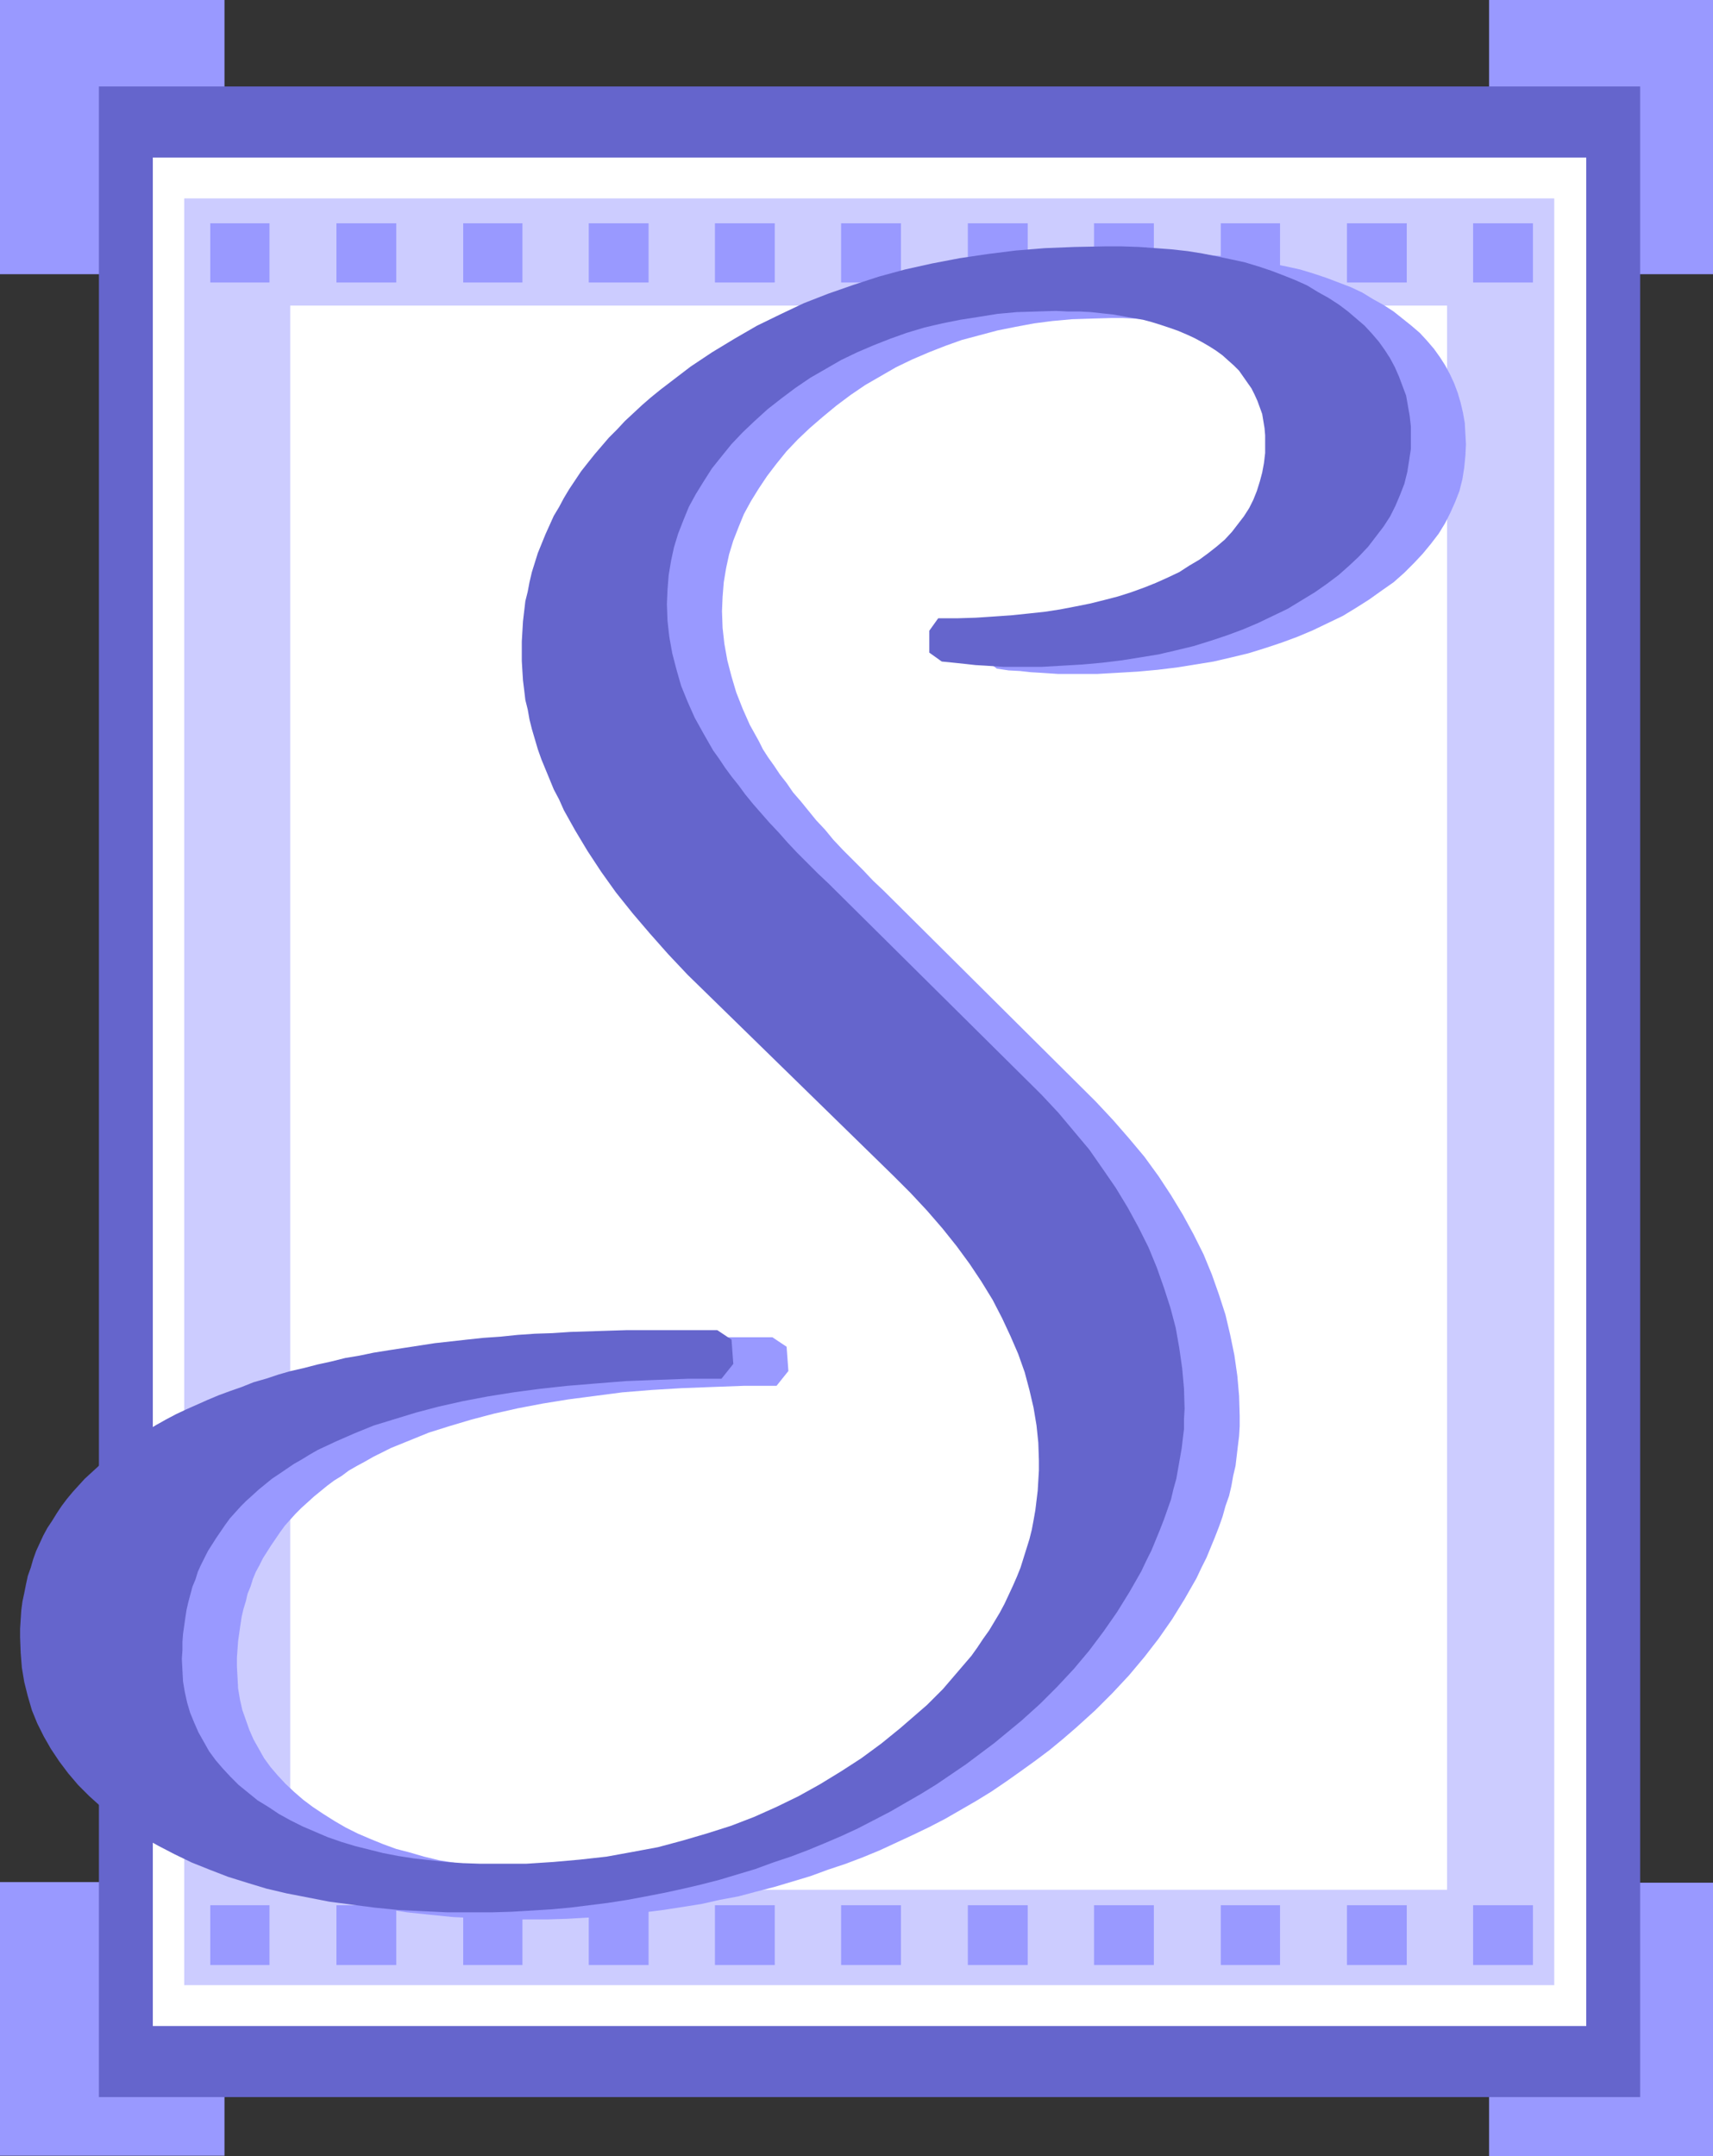
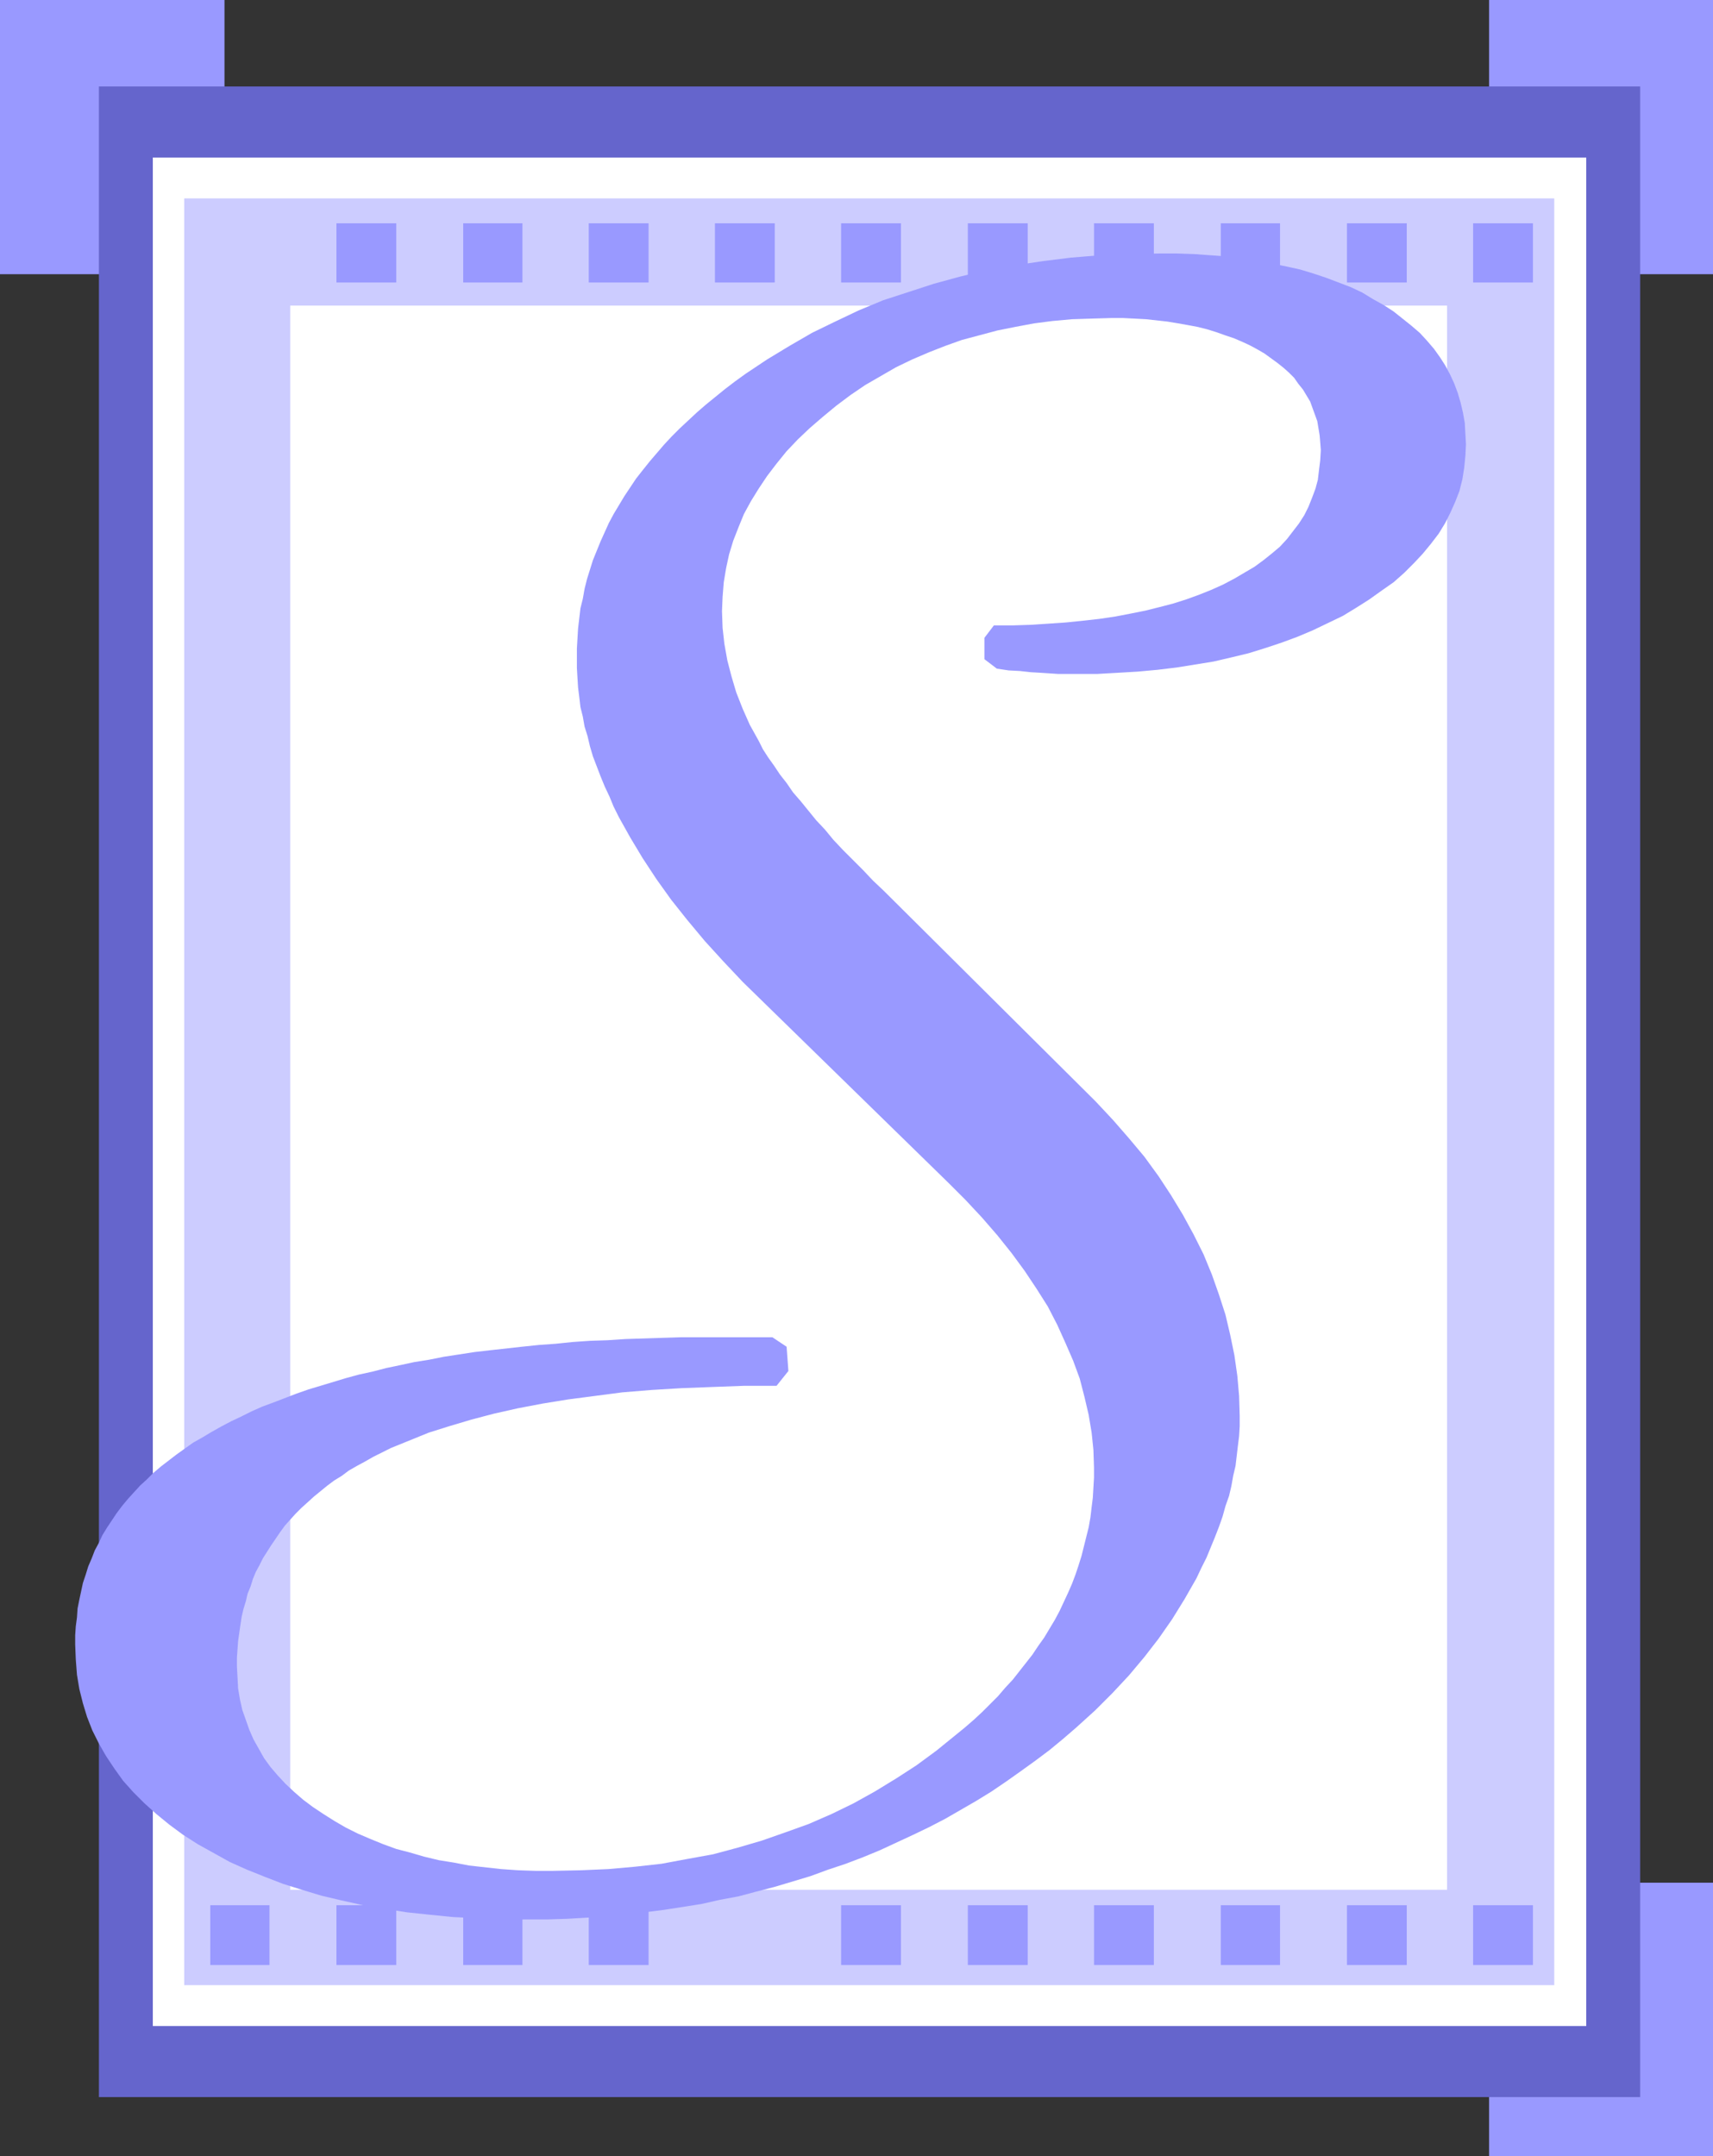
<svg xmlns="http://www.w3.org/2000/svg" xmlns:ns1="http://sodipodi.sourceforge.net/DTD/sodipodi-0.dtd" xmlns:ns2="http://www.inkscape.org/namespaces/inkscape" version="1.0" width="123.646mm" height="155.668mm" id="svg32" ns1:docname="Rectangular S.wmf">
  <rect width="100%" height="100%" fill="#333333" stroke="none" />
  <ns1:namedview id="namedview32" pagecolor="#ffffff" bordercolor="#000000" borderopacity="0.25" ns2:showpageshadow="2" ns2:pageopacity="0.0" ns2:pagecheckerboard="0" ns2:deskcolor="#d1d1d1" ns2:document-units="mm" />
  <defs id="defs1">
    <pattern id="WMFhbasepattern" patternUnits="userSpaceOnUse" width="6" height="6" x="0" y="0" />
  </defs>
  <path style="fill:#9999ff;fill-opacity:1;fill-rule:evenodd;stroke:none" d="M 0,0 H 61.243 V 74.817 H 0 Z" id="path1" />
-   <path style="fill:#9999ff;fill-opacity:1;fill-rule:evenodd;stroke:none" d="m 0,513.537 h 61.243 v 74.655 H 0 Z" id="path2" />
  <path style="fill:#9999ff;fill-opacity:1;fill-rule:evenodd;stroke:none" d="m 406.242,0 h 61.082 v 74.817 h -61.082 z" id="path3" />
  <path style="fill:#9999ff;fill-opacity:1;fill-rule:evenodd;stroke:none" d="m 406.242,513.698 h 61.082 v 74.655 h -61.082 z" id="path4" />
  <path style="fill:#6565cc;fill-opacity:1;fill-rule:evenodd;stroke:none" d="M 26.986,23.592 H 447.448 V 572.194 H 26.986 Z" id="path5" />
  <path style="fill:#ffffff;fill-opacity:1;fill-rule:evenodd;stroke:none" d="M 41.691,42.983 H 432.743 V 552.803 H 41.691 Z" id="path6" />
  <path style="fill:#ccccff;fill-opacity:1;fill-rule:evenodd;stroke:none" d="M 50.255,54.133 H 424.017 V 541.653 H 50.255 Z" id="path7" />
  <path style="fill:#ffffff;fill-opacity:1;fill-rule:evenodd;stroke:none" d="M 394.769,83.381 V 515.637 H 79.18 V 83.381 Z" id="path8" />
-   <path style="fill:#9999ff;fill-opacity:1;fill-rule:evenodd;stroke:none" d="M 57.365,60.92 H 73.524 V 77.079 H 57.365 Z" id="path9" />
  <path style="fill:#9999ff;fill-opacity:1;fill-rule:evenodd;stroke:none" d="M 91.784,60.92 H 108.105 V 77.079 H 91.784 Z" id="path10" />
  <path style="fill:#9999ff;fill-opacity:1;fill-rule:evenodd;stroke:none" d="m 126.365,60.92 h 16.159 V 77.079 H 126.365 Z" id="path11" />
  <path style="fill:#9999ff;fill-opacity:1;fill-rule:evenodd;stroke:none" d="m 160.622,60.92 h 16.321 v 16.159 h -16.321 z" id="path12" />
  <path style="fill:#9999ff;fill-opacity:1;fill-rule:evenodd;stroke:none" d="M 195.041,60.92 H 211.362 V 77.079 H 195.041 Z" id="path13" />
  <path style="fill:#9999ff;fill-opacity:1;fill-rule:evenodd;stroke:none" d="m 229.46,60.92 h 16.321 v 16.159 h -16.321 z" id="path14" />
  <path style="fill:#9999ff;fill-opacity:1;fill-rule:evenodd;stroke:none" d="m 264.041,60.92 h 16.321 v 16.159 h -16.321 z" id="path15" />
  <path style="fill:#9999ff;fill-opacity:1;fill-rule:evenodd;stroke:none" d="m 298.46,60.92 h 16.321 V 77.079 H 298.46 Z" id="path16" />
  <path style="fill:#9999ff;fill-opacity:1;fill-rule:evenodd;stroke:none" d="m 333.041,60.92 h 16.159 v 16.159 h -16.159 z" id="path17" />
  <path style="fill:#9999ff;fill-opacity:1;fill-rule:evenodd;stroke:none" d="m 367.46,60.92 h 16.321 v 16.159 h -16.321 z" id="path18" />
  <path style="fill:#9999ff;fill-opacity:1;fill-rule:evenodd;stroke:none" d="m 401.879,60.92 h 16.321 v 16.159 h -16.321 z" id="path19" />
  <path style="fill:#9999ff;fill-opacity:1;fill-rule:evenodd;stroke:none" d="M 57.365,519.839 H 73.524 v 16.321 H 57.365 Z" id="path20" />
  <path style="fill:#9999ff;fill-opacity:1;fill-rule:evenodd;stroke:none" d="m 91.784,519.839 h 16.321 v 16.321 H 91.784 Z" id="path21" />
  <path style="fill:#9999ff;fill-opacity:1;fill-rule:evenodd;stroke:none" d="m 126.365,519.839 h 16.159 v 16.321 H 126.365 Z" id="path22" />
  <path style="fill:#9999ff;fill-opacity:1;fill-rule:evenodd;stroke:none" d="m 160.622,519.839 h 16.321 v 16.321 h -16.321 z" id="path23" />
-   <path style="fill:#9999ff;fill-opacity:1;fill-rule:evenodd;stroke:none" d="m 195.041,519.839 h 16.321 v 16.321 h -16.321 z" id="path24" />
  <path style="fill:#9999ff;fill-opacity:1;fill-rule:evenodd;stroke:none" d="m 229.46,519.839 h 16.321 v 16.321 h -16.321 z" id="path25" />
  <path style="fill:#9999ff;fill-opacity:1;fill-rule:evenodd;stroke:none" d="m 264.041,519.839 h 16.321 v 16.321 h -16.321 z" id="path26" />
  <path style="fill:#9999ff;fill-opacity:1;fill-rule:evenodd;stroke:none" d="m 298.46,519.839 h 16.321 v 16.321 H 298.46 Z" id="path27" />
  <path style="fill:#9999ff;fill-opacity:1;fill-rule:evenodd;stroke:none" d="m 333.041,519.839 h 16.159 v 16.321 h -16.159 z" id="path28" />
  <path style="fill:#9999ff;fill-opacity:1;fill-rule:evenodd;stroke:none" d="m 367.46,519.839 h 16.321 v 16.321 h -16.321 z" id="path29" />
  <path style="fill:#9999ff;fill-opacity:1;fill-rule:evenodd;stroke:none" d="m 401.879,519.839 h 16.321 v 16.321 h -16.321 z" id="path30" />
  <path style="fill:#9999ff;fill-opacity:1;fill-rule:evenodd;stroke:none" d="m 210.716,364.873 3.878,2.585 0.485,6.625 -3.232,4.04 h -8.888 l -8.726,0.323 -8.403,0.323 -8.08,0.485 -7.918,0.646 -7.433,0.97 -7.433,0.97 -6.948,1.131 -6.787,1.293 -6.464,1.454 -6.14,1.616 -5.979,1.778 -5.656,1.778 -5.171,2.101 -5.171,2.101 -4.848,2.424 -2.262,1.293 -2.101,1.131 -2.262,1.293 -1.939,1.454 -2.101,1.293 -1.939,1.454 -3.555,2.909 -1.778,1.616 -1.616,1.454 -1.616,1.616 -2.909,3.232 -1.293,1.778 -2.424,3.555 -1.131,1.778 -1.131,1.778 -0.97,1.939 -0.97,1.778 -0.808,1.939 -0.646,2.101 -0.808,1.939 -0.485,2.101 -0.646,2.101 -0.485,2.101 -0.323,2.101 -0.323,2.262 -0.323,2.262 -0.162,2.262 -0.162,2.262 v 2.424 l 0.162,2.909 0.162,3.07 0.485,2.909 0.646,2.909 0.97,2.747 0.97,2.747 1.131,2.585 1.454,2.585 1.454,2.585 1.778,2.424 1.939,2.262 2.101,2.262 2.424,2.262 2.424,2.101 2.585,1.939 2.909,1.939 3.07,1.939 3.07,1.778 3.232,1.616 3.393,1.454 3.555,1.454 3.555,1.293 3.717,0.97 3.878,1.131 4.04,0.97 4.04,0.646 4.201,0.808 4.363,0.485 4.363,0.485 4.686,0.323 4.686,0.162 h 4.686 l 7.756,-0.162 7.433,-0.323 7.272,-0.646 7.272,-0.808 6.948,-1.293 7.11,-1.293 6.625,-1.778 6.625,-1.939 6.464,-2.262 6.302,-2.262 6.302,-2.747 5.979,-2.909 5.817,-3.232 5.817,-3.555 5.494,-3.555 5.494,-4.04 2.585,-2.101 2.585,-2.101 2.585,-2.101 2.424,-2.101 2.262,-2.101 2.101,-2.101 2.262,-2.262 1.939,-2.262 2.101,-2.262 1.778,-2.262 1.778,-2.262 1.778,-2.262 1.616,-2.424 1.616,-2.262 1.454,-2.424 1.454,-2.424 1.293,-2.424 1.131,-2.424 1.131,-2.424 1.131,-2.585 0.97,-2.585 0.808,-2.424 0.808,-2.585 0.646,-2.585 0.646,-2.585 0.646,-2.585 0.485,-2.747 0.323,-2.747 0.323,-2.585 0.162,-2.747 0.162,-2.747 v -2.747 l -0.162,-4.848 -0.485,-4.686 -0.808,-4.848 -1.131,-4.848 -1.293,-5.009 -1.778,-4.848 -2.101,-4.848 -2.262,-5.009 -2.585,-5.009 -3.07,-4.848 -3.232,-4.848 -3.555,-4.848 -3.878,-4.848 -4.201,-4.848 -4.525,-4.848 -4.686,-4.686 -56.072,-54.779 -5.333,-5.656 -5.009,-5.494 -4.848,-5.817 -4.363,-5.494 -4.04,-5.656 -3.717,-5.656 -3.393,-5.656 -3.07,-5.494 -1.454,-2.909 -1.131,-2.747 -1.293,-2.747 -1.131,-2.747 -2.101,-5.494 -0.808,-2.747 -0.646,-2.747 -0.808,-2.585 -0.485,-2.747 -0.646,-2.585 -0.323,-2.747 -0.323,-2.585 -0.162,-2.585 -0.162,-2.747 v -2.585 -2.747 l 0.162,-2.747 0.162,-2.747 0.323,-2.747 0.323,-2.747 0.646,-2.585 0.485,-2.747 0.646,-2.585 1.616,-5.171 2.101,-5.171 2.262,-5.009 1.293,-2.424 1.454,-2.424 1.454,-2.424 1.616,-2.424 1.616,-2.424 1.778,-2.262 1.939,-2.424 1.939,-2.262 1.939,-2.262 2.101,-2.262 2.262,-2.262 2.262,-2.101 2.424,-2.262 2.424,-2.101 2.585,-2.101 2.585,-2.101 2.747,-2.101 2.909,-2.101 5.817,-3.878 6.14,-3.717 6.14,-3.555 6.302,-3.07 6.464,-3.07 6.625,-2.747 6.948,-2.262 6.948,-2.262 7.11,-1.939 7.272,-1.778 7.595,-1.293 7.595,-1.131 7.756,-0.97 7.918,-0.646 8.08,-0.323 8.241,-0.162 h 4.686 l 4.686,0.162 4.525,0.323 4.363,0.323 4.363,0.485 4.04,0.646 4.04,0.808 3.878,0.808 3.717,0.808 3.717,1.131 3.393,1.131 3.393,1.293 3.393,1.293 3.07,1.454 2.909,1.778 2.909,1.616 2.747,1.778 2.424,1.939 2.424,1.939 2.262,1.939 1.939,2.101 1.939,2.262 1.616,2.262 1.454,2.262 1.293,2.424 1.131,2.424 0.97,2.585 0.808,2.747 0.646,2.747 0.485,2.747 0.162,2.909 0.162,2.909 -0.162,3.232 -0.323,3.232 -0.485,3.07 -0.808,3.232 -1.131,2.909 -1.293,2.909 -1.454,2.909 -1.778,2.909 -2.101,2.747 -2.262,2.747 -2.424,2.585 -2.585,2.585 -2.909,2.585 -3.232,2.262 -3.393,2.424 -3.555,2.262 -3.717,2.262 -4.04,1.939 -4.04,1.939 -4.201,1.778 -4.363,1.616 -4.363,1.454 -4.686,1.454 -4.686,1.131 -4.848,1.131 -5.009,0.808 -5.009,0.808 -5.333,0.646 -5.333,0.485 -5.494,0.323 -5.656,0.323 h -5.817 -2.262 -2.424 l -4.848,-0.323 -2.747,-0.162 -2.909,-0.323 -3.07,-0.162 -3.232,-0.485 -3.393,-2.585 v -5.817 l 2.585,-3.393 h 5.009 l 5.009,-0.162 5.009,-0.323 4.686,-0.323 4.686,-0.485 4.363,-0.485 4.363,-0.646 4.201,-0.808 4.04,-0.808 3.878,-0.97 3.717,-0.97 3.555,-1.131 3.555,-1.293 3.232,-1.293 3.232,-1.454 3.07,-1.616 2.747,-1.616 2.747,-1.616 2.424,-1.778 2.424,-1.939 2.101,-1.778 1.939,-2.101 1.616,-2.101 1.616,-2.101 1.454,-2.262 1.131,-2.262 0.97,-2.424 0.97,-2.585 0.646,-2.424 0.323,-2.747 0.323,-2.585 0.162,-2.747 -0.162,-2.101 -0.162,-1.939 -0.323,-1.939 -0.323,-1.939 -0.646,-1.778 -0.646,-1.778 -0.646,-1.778 -0.97,-1.616 -0.97,-1.616 -1.293,-1.616 -1.131,-1.616 -1.454,-1.454 -1.454,-1.293 -1.616,-1.293 -1.778,-1.293 -1.778,-1.293 -1.939,-1.131 -2.101,-1.131 -2.101,-0.97 -2.262,-0.97 -2.424,-0.808 -2.262,-0.808 -2.585,-0.808 -2.585,-0.646 -2.585,-0.485 -2.747,-0.485 -2.909,-0.485 -2.909,-0.323 -2.909,-0.323 -3.07,-0.162 -3.232,-0.162 h -3.232 l -5.494,0.162 -5.171,0.162 -5.333,0.485 -5.009,0.646 -5.171,0.97 -4.848,0.97 -4.848,1.293 -4.848,1.293 -4.525,1.616 -4.525,1.778 -4.525,1.939 -4.363,2.101 -4.201,2.424 -4.201,2.424 -4.04,2.747 -3.878,2.909 -3.717,3.07 -3.555,3.07 -3.232,3.07 -3.07,3.232 -2.747,3.393 -2.585,3.393 -2.262,3.393 -2.101,3.393 -1.939,3.555 -1.454,3.555 -1.454,3.717 -1.131,3.717 -0.808,3.717 -0.646,3.878 -0.323,4.04 -0.162,3.878 0.162,4.525 0.485,4.363 0.808,4.525 1.131,4.363 1.293,4.363 1.778,4.525 1.939,4.363 2.424,4.363 1.131,2.262 1.454,2.262 1.616,2.262 1.616,2.424 1.778,2.262 1.778,2.585 2.101,2.424 2.101,2.585 2.101,2.585 2.424,2.585 2.262,2.747 2.585,2.747 2.747,2.747 2.747,2.747 2.747,2.909 2.909,2.747 57.85,57.526 4.686,5.009 4.363,5.009 4.201,5.009 3.878,5.333 3.393,5.171 3.232,5.332 2.909,5.333 2.747,5.494 2.262,5.494 1.939,5.494 1.778,5.494 1.293,5.494 1.131,5.494 0.808,5.656 0.485,5.494 0.162,5.494 v 2.747 l -0.162,2.747 -0.323,2.585 -0.323,2.747 -0.323,2.747 -0.646,2.747 -0.485,2.747 -0.646,2.747 -0.97,2.747 -0.808,2.909 -0.97,2.747 -1.131,2.909 -1.131,2.747 -1.131,2.747 -1.454,2.909 -1.293,2.747 -3.232,5.656 -3.393,5.494 -3.717,5.332 -3.878,5.009 -4.201,5.009 -4.525,4.848 -4.686,4.686 -5.171,4.686 -3.555,3.07 -3.717,3.07 -3.878,2.909 -4.04,2.909 -3.878,2.747 -4.04,2.747 -4.201,2.585 -4.201,2.424 -4.201,2.424 -4.363,2.262 -4.363,2.101 -4.525,2.101 -4.525,2.101 -4.686,1.939 -4.686,1.778 -4.848,1.616 -4.848,1.778 -4.848,1.454 -4.848,1.454 -5.009,1.293 -4.848,1.293 -5.171,0.97 -5.009,1.131 -5.171,0.808 -5.171,0.808 -5.171,0.646 -5.171,0.646 -5.333,0.485 -5.171,0.323 -5.494,0.323 -5.333,0.162 h -5.333 -6.948 l -6.787,-0.323 -6.625,-0.323 -6.464,-0.646 -6.14,-0.646 -6.14,-0.97 -5.817,-0.97 -5.817,-1.293 -5.494,-1.293 -5.333,-1.616 -5.171,-1.616 -5.009,-1.939 -4.848,-1.939 -4.686,-2.101 -4.363,-2.424 -4.363,-2.424 -4.04,-2.585 -3.717,-2.747 -3.555,-2.909 -3.232,-2.909 -3.07,-3.07 -2.747,-3.07 -2.424,-3.393 -2.262,-3.393 -1.939,-3.393 -1.778,-3.555 -1.454,-3.717 -1.131,-3.717 -0.97,-3.878 -0.646,-3.878 -0.323,-4.201 -0.162,-4.04 v -2.585 l 0.162,-2.424 0.323,-2.424 0.162,-2.424 0.485,-2.424 0.485,-2.262 0.485,-2.262 0.808,-2.424 0.646,-2.101 0.97,-2.262 0.808,-2.101 1.131,-2.101 0.97,-2.101 1.293,-2.101 1.293,-1.939 1.293,-1.939 1.454,-1.939 1.616,-1.939 1.616,-1.778 1.778,-1.939 1.778,-1.616 1.778,-1.778 2.101,-1.778 2.101,-1.616 2.101,-1.616 2.262,-1.616 2.262,-1.616 2.585,-1.454 2.424,-1.454 2.585,-1.454 2.747,-1.454 2.747,-1.293 2.909,-1.454 2.909,-1.293 3.07,-1.131 6.302,-2.424 3.232,-1.131 3.232,-0.97 6.948,-2.101 3.555,-0.97 3.717,-0.808 3.717,-0.97 3.878,-0.808 3.717,-0.808 4.04,-0.646 4.04,-0.808 4.201,-0.646 4.201,-0.646 4.201,-0.485 4.363,-0.485 4.363,-0.485 4.686,-0.485 4.525,-0.323 4.686,-0.485 4.686,-0.323 4.848,-0.162 4.848,-0.323 5.009,-0.162 5.009,-0.162 5.171,-0.162 h 5.171 5.333 z" id="path31" />
-   <path style="fill:#6565cc;fill-opacity:1;fill-rule:evenodd;stroke:none" d="m 195.688,362.934 3.878,2.585 0.485,6.625 -3.232,4.04 h -8.888 l -8.726,0.323 -8.403,0.323 -8.08,0.646 -7.918,0.646 -7.433,0.808 -7.272,0.97 -7.11,1.131 -6.787,1.293 -6.464,1.454 -6.14,1.616 -5.817,1.778 -5.817,1.778 -5.171,2.101 -5.171,2.262 -4.848,2.262 -2.262,1.293 -2.101,1.293 -2.262,1.293 -4.04,2.747 -1.939,1.293 -3.555,2.909 -1.778,1.616 -1.616,1.454 -1.616,1.616 -2.909,3.232 -1.293,1.778 -2.424,3.555 -1.131,1.778 -1.131,1.778 -0.97,1.939 -0.97,1.939 -0.808,1.778 -0.646,2.101 -0.808,1.939 -1.131,4.201 -0.485,2.101 -0.323,2.101 -0.323,2.262 -0.323,2.262 -0.162,2.262 v 2.262 l -0.162,2.262 0.162,3.07 0.162,3.07 0.485,2.909 0.646,2.909 0.808,2.747 1.131,2.747 1.131,2.585 1.454,2.585 1.454,2.585 1.778,2.424 1.939,2.262 2.101,2.262 2.262,2.262 2.585,2.101 2.585,2.101 2.909,1.778 2.909,1.939 3.232,1.778 3.232,1.616 3.393,1.454 3.393,1.454 3.717,1.293 3.717,1.131 3.878,0.97 3.878,0.97 4.201,0.808 4.201,0.646 4.363,0.485 4.363,0.485 4.686,0.323 4.686,0.162 h 4.686 7.756 l 7.433,-0.485 7.272,-0.646 7.272,-0.808 7.11,-1.293 6.948,-1.293 6.625,-1.778 6.625,-1.939 6.625,-2.101 6.302,-2.424 6.14,-2.747 5.979,-2.909 5.817,-3.232 5.817,-3.555 5.494,-3.555 5.494,-4.04 2.585,-2.101 2.585,-2.101 2.424,-2.101 2.424,-2.101 2.424,-2.101 2.101,-2.101 2.262,-2.262 1.939,-2.262 1.939,-2.262 1.939,-2.262 1.939,-2.262 1.616,-2.262 1.616,-2.424 1.616,-2.262 1.454,-2.424 1.454,-2.424 1.293,-2.424 1.131,-2.424 1.131,-2.424 1.131,-2.585 0.97,-2.424 0.808,-2.585 0.808,-2.585 0.808,-2.585 0.646,-2.585 0.485,-2.585 0.485,-2.747 0.646,-5.333 0.162,-2.747 0.162,-2.747 v -2.747 l -0.162,-4.848 -0.485,-4.686 -0.808,-4.848 -1.131,-4.848 -1.293,-4.848 -1.778,-5.009 -2.101,-4.848 -2.262,-4.848 -2.585,-5.009 -3.07,-5.009 -3.232,-4.848 -3.555,-4.848 -3.878,-4.848 -4.201,-4.848 -4.525,-4.848 -4.686,-4.686 -56.072,-54.779 -5.333,-5.656 -5.009,-5.656 -4.686,-5.494 -4.525,-5.656 -4.04,-5.656 -3.717,-5.656 -3.393,-5.656 -3.07,-5.494 -1.293,-2.909 -1.454,-2.747 -1.131,-2.747 -1.131,-2.747 -1.131,-2.747 -0.97,-2.747 -0.808,-2.747 -0.808,-2.747 -0.646,-2.585 -0.485,-2.747 -0.646,-2.585 -0.323,-2.747 -0.323,-2.585 -0.162,-2.585 -0.162,-2.747 v -2.585 -2.747 l 0.162,-2.747 0.162,-2.747 0.323,-2.747 0.323,-2.747 0.646,-2.585 0.485,-2.585 0.646,-2.747 1.616,-5.171 2.101,-5.171 2.262,-5.009 1.454,-2.424 1.293,-2.424 1.454,-2.424 1.616,-2.424 1.616,-2.424 1.778,-2.262 1.939,-2.424 1.939,-2.262 1.939,-2.262 2.262,-2.262 2.101,-2.262 2.262,-2.101 2.424,-2.262 2.424,-2.101 2.585,-2.101 2.747,-2.101 2.747,-2.101 2.747,-2.101 5.817,-3.878 6.14,-3.717 6.14,-3.555 6.302,-3.07 6.464,-3.07 6.625,-2.585 6.948,-2.424 6.948,-2.262 7.11,-1.939 7.272,-1.616 7.595,-1.454 7.595,-1.131 7.756,-0.97 7.918,-0.646 8.08,-0.323 8.241,-0.162 h 4.686 l 4.686,0.162 4.525,0.323 4.363,0.323 4.363,0.485 4.04,0.646 4.04,0.808 3.878,0.808 3.717,0.808 3.717,1.131 3.393,1.131 3.393,1.293 3.232,1.293 3.232,1.454 2.909,1.778 2.909,1.616 2.747,1.778 2.585,1.939 2.262,1.939 2.262,1.939 1.939,2.101 1.939,2.262 1.616,2.262 1.454,2.262 1.293,2.424 1.131,2.585 0.97,2.585 0.97,2.585 0.485,2.747 0.485,2.747 0.323,2.909 v 2.909 3.232 l -0.485,3.232 -0.485,3.07 -0.808,3.232 -1.131,2.909 -1.293,3.07 -1.454,2.909 -1.778,2.747 -2.101,2.747 -2.101,2.747 -2.585,2.747 -2.585,2.424 -2.909,2.585 -3.232,2.424 -3.232,2.262 -3.717,2.262 -3.717,2.262 -4.04,1.939 -4.04,1.939 -4.201,1.778 -4.363,1.616 -4.363,1.454 -4.686,1.454 -4.686,1.131 -4.848,1.131 -5.009,0.808 -5.009,0.808 -5.333,0.646 -5.333,0.485 -5.494,0.323 -5.656,0.323 h -5.817 -2.262 -2.424 l -4.848,-0.323 -2.747,-0.162 -1.454,-0.162 -1.454,-0.162 -3.07,-0.323 -3.232,-0.323 -3.393,-2.424 v -5.979 l 2.424,-3.393 h 5.171 l 5.171,-0.162 4.848,-0.323 4.686,-0.323 4.686,-0.485 4.525,-0.485 4.201,-0.646 4.201,-0.808 4.04,-0.808 3.878,-0.97 3.717,-0.97 3.555,-1.131 3.555,-1.293 3.232,-1.293 3.232,-1.454 3.07,-1.454 2.747,-1.778 2.747,-1.616 2.424,-1.778 2.262,-1.778 2.262,-1.939 1.939,-2.101 1.616,-2.101 1.616,-2.101 1.454,-2.262 1.131,-2.262 0.97,-2.424 0.808,-2.585 0.646,-2.424 0.485,-2.585 0.323,-2.747 v -2.747 -2.101 l -0.162,-1.939 -0.323,-1.939 -0.323,-1.939 -0.646,-1.778 -0.646,-1.778 -0.808,-1.778 -0.808,-1.616 -1.131,-1.616 -1.131,-1.616 -1.131,-1.616 -1.454,-1.454 -1.454,-1.293 -1.616,-1.454 -1.778,-1.293 -1.778,-1.131 -1.939,-1.131 -2.101,-1.131 -2.101,-0.97 -2.262,-0.97 -2.262,-0.808 -2.424,-0.808 -2.585,-0.808 -2.424,-0.646 -2.747,-0.485 -2.747,-0.485 -2.747,-0.485 -3.07,-0.323 -2.909,-0.323 -3.07,-0.162 h -3.232 l -3.232,-0.162 -5.333,0.162 -5.333,0.162 -5.333,0.485 -5.009,0.808 -5.171,0.808 -4.848,0.97 -4.848,1.131 -4.848,1.454 -4.525,1.616 -4.525,1.778 -4.525,1.939 -4.363,2.101 -4.201,2.424 -4.201,2.424 -4.04,2.747 -3.878,2.909 -3.717,2.909 -3.555,3.232 -3.232,3.07 -3.07,3.232 -2.747,3.393 -2.585,3.232 -2.262,3.555 -2.101,3.393 -1.939,3.555 -1.454,3.555 -1.454,3.717 -1.131,3.717 -0.808,3.717 -0.646,3.878 -0.323,4.04 -0.162,3.878 0.162,4.525 0.485,4.363 0.808,4.525 1.131,4.363 1.293,4.525 1.778,4.363 1.939,4.363 2.424,4.363 1.293,2.262 1.293,2.262 1.616,2.262 1.616,2.424 1.778,2.424 1.939,2.424 1.778,2.424 2.101,2.585 2.262,2.585 2.262,2.585 2.585,2.747 2.424,2.747 2.585,2.747 2.747,2.747 2.909,2.909 2.909,2.747 58.011,57.526 4.686,5.009 4.201,5.009 4.201,5.009 3.717,5.333 3.555,5.171 3.232,5.333 2.909,5.333 2.747,5.494 2.262,5.494 1.939,5.494 1.778,5.494 1.454,5.494 0.97,5.494 0.808,5.656 0.485,5.494 0.162,5.494 -0.162,2.747 v 2.747 l -0.323,2.585 -0.323,2.747 -0.485,2.747 -0.485,2.747 -0.485,2.747 -0.808,2.909 -0.646,2.747 -0.97,2.747 -0.97,2.747 -1.131,2.909 -1.131,2.747 -1.131,2.747 -1.454,2.909 -1.293,2.747 -3.232,5.656 -3.393,5.494 -3.717,5.333 -3.878,5.171 -4.201,5.009 -4.525,4.848 -4.686,4.686 -5.009,4.525 -3.717,3.07 -3.717,3.07 -3.878,2.909 -3.878,2.909 -4.04,2.747 -4.04,2.747 -4.201,2.585 -4.201,2.424 -4.201,2.424 -4.363,2.262 -4.363,2.262 -4.525,2.101 -4.525,1.939 -4.686,1.939 -4.686,1.778 -4.848,1.616 -4.848,1.778 -4.848,1.454 -4.848,1.454 -5.009,1.293 -4.848,1.131 -5.171,1.131 -5.009,0.97 -5.171,0.97 -5.171,0.808 -5.171,0.646 -5.171,0.646 -5.333,0.485 -5.171,0.323 -5.494,0.323 -5.333,0.162 h -5.333 -6.948 l -6.787,-0.323 -6.625,-0.323 -6.464,-0.646 -6.14,-0.808 -6.14,-0.808 -5.817,-1.131 -5.817,-1.131 -5.494,-1.293 -5.333,-1.616 -5.171,-1.616 -5.009,-1.939 -4.848,-1.939 -4.686,-2.262 -4.363,-2.262 -4.363,-2.424 -4.04,-2.747 -3.717,-2.747 -3.555,-2.747 -3.232,-2.909 -3.07,-3.07 -2.747,-3.232 -2.424,-3.232 -2.262,-3.393 -1.939,-3.393 -1.778,-3.555 -1.454,-3.555 -1.131,-3.878 -0.97,-3.878 -0.646,-3.878 -0.323,-4.04 -0.162,-4.201 v -2.424 l 0.162,-2.585 0.162,-2.424 0.323,-2.424 0.485,-2.262 0.485,-2.424 0.485,-2.262 0.808,-2.262 0.646,-2.262 0.808,-2.262 0.97,-2.101 0.97,-2.101 1.131,-2.101 1.293,-1.939 1.293,-2.101 1.293,-1.939 1.454,-1.939 1.616,-1.939 1.616,-1.778 1.616,-1.778 1.939,-1.778 1.939,-1.778 1.939,-1.778 2.101,-1.616 2.101,-1.616 2.262,-1.616 2.262,-1.454 2.585,-1.616 2.424,-1.454 2.585,-1.454 2.747,-1.454 2.747,-1.293 2.909,-1.293 2.909,-1.293 3.07,-1.293 3.07,-1.131 3.232,-1.131 3.232,-1.293 3.393,-0.97 3.393,-1.131 3.393,-0.97 3.555,-0.808 3.717,-0.97 3.717,-0.808 3.878,-0.97 3.878,-0.646 3.878,-0.808 4.04,-0.646 4.201,-0.646 4.201,-0.646 4.201,-0.646 4.363,-0.485 4.363,-0.485 4.525,-0.485 4.686,-0.323 4.686,-0.485 4.686,-0.323 4.848,-0.162 4.848,-0.323 5.009,-0.162 5.009,-0.162 5.171,-0.162 h 5.171 5.333 z" id="path32" />
</svg>